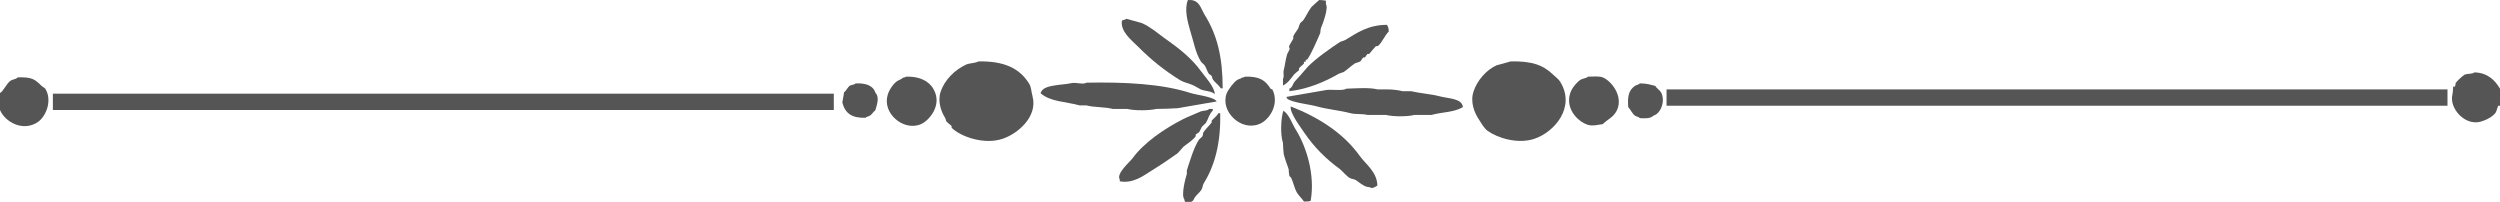
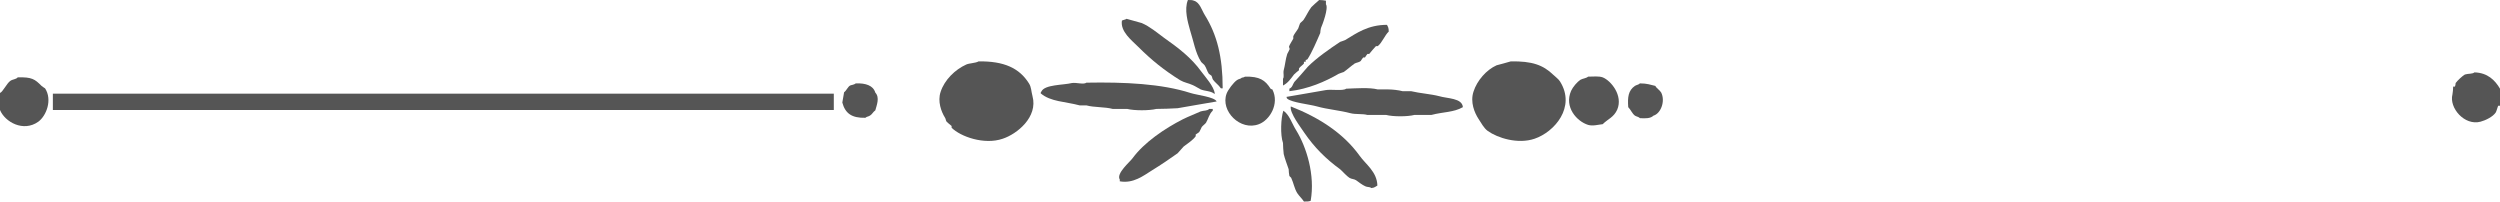
<svg xmlns="http://www.w3.org/2000/svg" version="1.1" id="Layer_1" x="0px" y="0px" viewBox="0 0 704.6 56.9" style="enable-background:new 0 0 704.6 56.9;" xml:space="preserve">
  <style type="text/css">
	.st0{fill-rule:evenodd;clip-rule:evenodd;fill:#555555;}
</style>
  <path class="st0" d="M334.8,0c0.7,0,1.3,0,1.7,0.2c1.7,0.5,2.2,2.7,3.1,4.1c3.4,5.5,5,11.7,5,20.6c-0.2,0-0.3,0-0.5,0  c-0.6-0.9-1.6-1.6-2.2-2.4c-0.3-0.4-0.2-0.8-0.5-1.2c-0.2-0.2-0.5-0.3-0.7-0.5c-0.5-0.7-0.7-1.7-1.2-2.4c-0.2-0.3-0.8-0.7-1-1  c-1.6-2.5-2.1-5.8-3.1-8.9C334.8,6.3,333.7,2.7,334.8,0z" />
  <path class="st0" d="M371.8,0c0.9,0,1.3,0.1,1.9,0.2c0,0.3,0,0.6,0,1c0.8,1.1-1,5.8-1.4,6.7c-0.1,0.5-0.2,1-0.2,1.4  c-1,2.3-2.3,5.4-3.6,7.4c-0.2,0.1-0.3,0.2-0.5,0.2c0,0.2,0,0.3,0,0.5c-0.2,0-0.3,0-0.5,0c0,0.2,0,0.3,0,0.5  c-0.4,0.5-1.1,0.9-1.4,1.4c0,0.2,0,0.3,0,0.5c-0.5,0.4-1,0.8-1.4,1.2c-0.9,1.2-1.7,2.4-3.1,3.1c0-0.6,0-1.3,0-1.9  c0.4-0.6,0-1.5,0.2-2.4c0.4-1.4,0.5-3.1,1-4.6c0.1-0.2,0.7-1.3,0.7-1.4c-0.1-0.2-0.2-0.5-0.2-0.7c0.2-0.6,0.9-1.6,1.2-2.2  c0-0.2,0-0.5,0-0.7c0.3-0.7,1-1.5,1.4-2.2c0.2-0.5,0.3-1,0.5-1.4c0.2-0.3,0.8-0.7,1-1c0.8-1.2,1.3-2.4,2.2-3.6  C370.2,1.4,371,0.7,371.8,0z" />
  <path class="st0" d="M317.5,5.3c1.4,0.4,2.9,0.8,4.3,1.2c2.3,1,4.3,2.7,6.2,4.1c4.1,2.9,7.7,5.6,10.6,9.6c1.1,1.5,3.5,4.1,3.8,6.2  c-0.1,0-0.2,0-0.2,0c-1-0.8-2.6-0.7-3.8-1.2c-0.6-0.3-1.5-0.9-2.2-1.2c-1.3-0.6-2.4-0.7-3.6-1.4c-4.5-2.8-8.1-5.7-11.8-9.4  c-1.8-1.8-5.1-4.3-4.6-7.4C316.6,5.6,317.3,5.5,317.5,5.3z" />
  <path class="st0" d="M363.4,25.7c0-0.2,0-0.5,0-0.7c0.9-0.4,0.9-1.2,1.4-1.9c1.3-1.4,2.6-2.9,3.8-4.3c2.5-2.5,6.1-5,9.1-7  c0.5-0.2,1-0.3,1.4-0.5c3.3-2,6.5-4.3,11.8-4.3c0.3,0.6,0.5,0.8,0.5,1.9c-1.1,1-1.9,3.2-3.1,4.1c-0.2,0-0.3,0-0.5,0  c-0.6,0.7-1.3,1.4-1.9,2.2c-0.2,0-0.3,0-0.5,0c-0.2,0.3-0.5,0.6-0.7,1c-0.2,0-0.3,0-0.5,0c-0.2,0.3-0.5,0.6-0.7,1  c-0.5,0.4-1.1,0.4-1.7,0.7c-1,0.7-2.1,1.7-3.1,2.4c-0.5,0.2-1,0.3-1.4,0.5C373.5,23,368.7,25.1,363.4,25.7z" />
  <path class="st0" d="M275.8,17.3c7.2-0.1,11.5,1.9,14.2,6.2c0.7,1.1,0.6,2.1,1,3.6c1.6,5.9-4.4,10.7-8.4,12  c-5.2,1.8-11.9-0.6-14.4-3.1c0-0.2,0-0.3,0-0.5c-0.5-0.4-1-0.8-1.4-1.2c-0.3-0.4-0.2-0.8-0.5-1.2c-1-1.6-2.1-4.5-1.2-7.2  c1.1-3.4,4.1-6.3,7.2-7.7C273.1,17.8,275,17.8,275.8,17.3z" />
  <path class="st0" d="M425.8,17.3c6-0.1,9.1,1,12,3.8c0.6,0.6,1.5,1.2,1.9,1.9c4.5,7.2-1.6,14.2-7.2,16.1c-4.7,1.6-10.4-0.2-13.2-2.2  c-1.1-0.8-1.8-2.2-2.6-3.4c-1.1-1.7-2.4-4.7-1.4-7.7c1-3.1,3.6-6.1,6.5-7.4C423,18.1,424.4,17.7,425.8,17.3z" />
  <path class="st0" d="M697.4,20.4c3.7,0.1,5.8,2.2,7.2,4.6c0,1.6,0,3.2,0,4.8c-0.2,0-0.3,0-0.5,0c-0.1,0.1-0.5,1.6-0.7,1.9  c-0.8,1.2-2.8,2.2-4.3,2.6c-4.5,1.2-8.9-3.9-7.9-7.7c0.1-0.7,0.2-1.4,0.2-2.2c0.2,0,0.3,0,0.5,0c0.1-0.3,0.2-0.6,0.2-1  c0.5-0.7,1.9-2,2.6-2.4C695.6,20.7,696.8,20.9,697.4,20.4z" />
-   <path class="st0" d="M255.4,21.6c4.3-0.1,7.1,1.6,8.2,4.6c1.5,4-1.9,8-4.3,8.9c-4.8,1.8-10.7-3.2-9.1-8.4c0.4-1.4,1.6-3.1,2.6-3.8  c0.6-0.4,1.2-0.5,1.7-1C255,21.8,255.1,21.8,255.4,21.6z" />
  <path class="st0" d="M350.9,21.6c4.1-0.1,5.7,1,7.2,3.4c0.2,0.1,0.3,0.2,0.5,0.2c2.1,4.1-0.8,8.7-3.8,9.8c-5.2,2-10.9-3.7-9.1-8.6  c0.4-1.1,2-3.2,2.9-3.8c0.5-0.4,1-0.3,1.4-0.7C350.5,21.8,350.6,21.8,350.9,21.6z" />
  <path class="st0" d="M447.6,21.6c1.4,0,3-0.2,4.1,0.2c2.3,0.9,5.8,5.1,4.1,9.1c-1,2.2-2.6,2.6-4.1,4.1c-1.1,0.1-2.8,0.6-4.1,0.2  c-3.2-1-6.8-5-4.8-9.6c0.5-1.1,1.7-2.5,2.6-3.1C446.1,22.1,447,22.1,447.6,21.6z" />
  <path class="st0" d="M5,21.8c4-0.1,4.8,0.5,6.7,2.4c0.3,0.2,0.6,0.5,1,0.7c2.1,3.2,0.4,7.7-1.9,9.4C6.6,37.3,1.4,34.4,0,31  c0-1.6,0-3.2,0-4.8c0.8-0.3,1.9-2.7,2.9-3.4C3.6,22.3,4.5,22.4,5,21.8z" />
  <path class="st0" d="M306.2,23.3c10.8-0.2,21.2,0.3,29.3,2.9c1.8,0.6,6.8,1.1,7.4,2.4c-3.7,0.6-7.4,1.3-11,1.9c-2,0.1-4,0.2-6,0.2  c-2,0.5-6.2,0.5-8.2,0c-1.4,0-2.7,0-4.1,0c-2.2-0.6-5.3-0.4-7.4-1c-0.6,0-1.3,0-1.9,0c-4.1-1.1-8.2-1-11-3.4c0.1-0.5,0-0.2,0.2-0.5  c0.9-2,6.2-1.8,8.6-2.4C303.4,23.2,305.4,23.9,306.2,23.3z" />
  <path class="st0" d="M241.2,23.5c2.8-0.1,4.9,0.6,5.5,2.6c1.3,1.4,0.4,3.5,0,5c-0.6,0.4-0.9,1.1-1.4,1.4c-0.5,0.4-1,0.3-1.4,0.7  c-3.9,0.1-5.7-1.3-6.5-4.3c0.2-1,0.3-1.9,0.5-2.9c0.7-0.5,1-1.5,1.7-1.9C240.1,23.9,240.7,23.9,241.2,23.5z" />
  <path class="st0" d="M462.2,23.5c2,0,3,0.4,4.3,0.7c0.4,0.7,1.3,1.2,1.7,1.9c1.2,2.4-0.1,5.9-2.2,6.5c-0.8,0.8-2.2,0.8-3.8,0.7  c-0.4-0.4-0.9-0.4-1.4-0.7c-0.8-0.6-1.2-1.7-1.9-2.4c-0.2-2.8,0-4.7,1.9-6C461.3,23.9,461.8,23.9,462.2,23.5z" />
  <path class="st0" d="M379.4,25c2.8-0.1,6.5-0.4,8.9,0.2c1,0,1.9,0,2.9,0c1.2,0,3,0.2,4.1,0.5c0.8,0,1.6,0,2.4,0  c2.5,0.6,5.6,0.8,7.9,1.4c2.3,0.7,6.5,0.5,6.7,3.1c-2.6,1.5-5.5,1.3-8.9,2.2c-1.6,0-3.2,0-4.8,0c-1.9,0.5-6,0.5-7.9,0  c-1.8,0-3.5,0-5.3,0c-1.4-0.4-3.3-0.1-4.8-0.5c-3-0.8-6.6-1.1-9.4-1.9c-2.1-0.6-7.2-1.1-8.4-2.2c-0.2-0.3-0.1,0-0.2-0.5  c3.7-0.6,7.4-1.3,11-1.9C375.1,25.1,378.5,25.7,379.4,25z" />
-   <path class="st0" d="M469.7,25.2c73.4,0,146.7,0,220.1,0c0,1.5,0,3,0,4.6c-73.4,0-146.7,0-220.1,0C469.7,28.2,469.7,26.7,469.7,25.2  z" />
  <path class="st0" d="M14.9,26.4c73.4,0,146.7,0,220.1,0c0,1.5,0,3,0,4.6c-73.4,0-146.7,0-220.1,0C14.9,29.4,14.9,27.9,14.9,26.4z" />
  <path class="st0" d="M363.8,30c7.9,3.1,14.8,7.5,19.4,13.9c1.7,2.4,4.9,4.5,5,8.4c-0.6,0.3-0.7,0.6-1.7,0.7  c-0.5-0.4-1.1-0.2-1.7-0.5c-0.9-0.4-1.9-1.2-2.6-1.7c-0.6-0.4-1.3-0.3-1.9-0.7c-0.8-0.5-1.9-1.8-2.6-2.4c-4-2.9-7.3-6.2-10.1-10.3  C366.7,36,363.4,31.8,363.8,30z" />
  <path class="st0" d="M340.8,30.7c0.3,0,0.6,0,1,0c0,0.2,0,0.3,0,0.5c-1,0.9-1.2,2.2-1.9,3.4c-0.3,0.4-0.9,0.8-1.2,1.2  c-0.2,0.4-0.5,1.1-0.7,1.4c-0.3,0.2-0.6,0.5-1,0.7c0,0.2,0,0.3,0,0.5c-0.8,1.1-2.2,2-3.4,2.9c-0.6,0.6-1.1,1.3-1.7,1.9  c-2.4,1.7-4.6,3.2-7.2,4.8c-2.4,1.5-5.3,3.8-9.1,3.1c0-0.2,0-0.3,0-0.5c-1.1-1.7,2.9-5,3.6-6c3.3-4.5,9.1-8.4,14.2-11  c1.6-0.8,3.5-1.5,5-2.2C339.3,31.1,340.2,31.3,340.8,30.7z" />
  <path class="st0" d="M361.7,31.2c1.7,1.1,2.5,3.8,3.6,5.5c2.9,4.7,5.4,12.6,4.1,19.9c-0.5,0.2-1.1,0.2-1.9,0.2  c-0.5-0.8-1.4-1.6-1.9-2.4c-0.8-1.3-1-2.8-1.7-4.3l-0.5-0.5c-0.1-0.6-0.2-1.3-0.2-1.9c-0.4-1.2-1.1-3-1.4-4.3  c-0.1-1-0.2-2.1-0.2-3.1C360.8,38,361,33.3,361.7,31.2z" />
-   <path class="st0" d="M343.4,31.9c0.2,0,0.3,0,0.5,0c0.2,8.3-1.5,14.7-4.6,19.7c-0.4,0.6-0.3,1.3-0.7,1.9c-0.5,0.8-1.4,1.4-1.9,2.2  c-0.3,0.5-0.3,0.9-1,1.2c-0.6,0-1.1,0-1.7,0c-0.1-0.2-0.2-0.5-0.2-0.7c-1-1.3,0.4-6.2,0.7-7.2c0-0.3,0-0.6,0-1  c0.9-2.7,1.9-6.3,3.4-8.6c0.2-0.3,0.8-0.7,1-1c0.1-0.3,0.2-0.6,0.2-1c0.6-1,1.7-1.9,2.4-2.9c0-0.2,0-0.3,0-0.5  C342.1,33.3,342.9,32.8,343.4,31.9z" />
</svg>